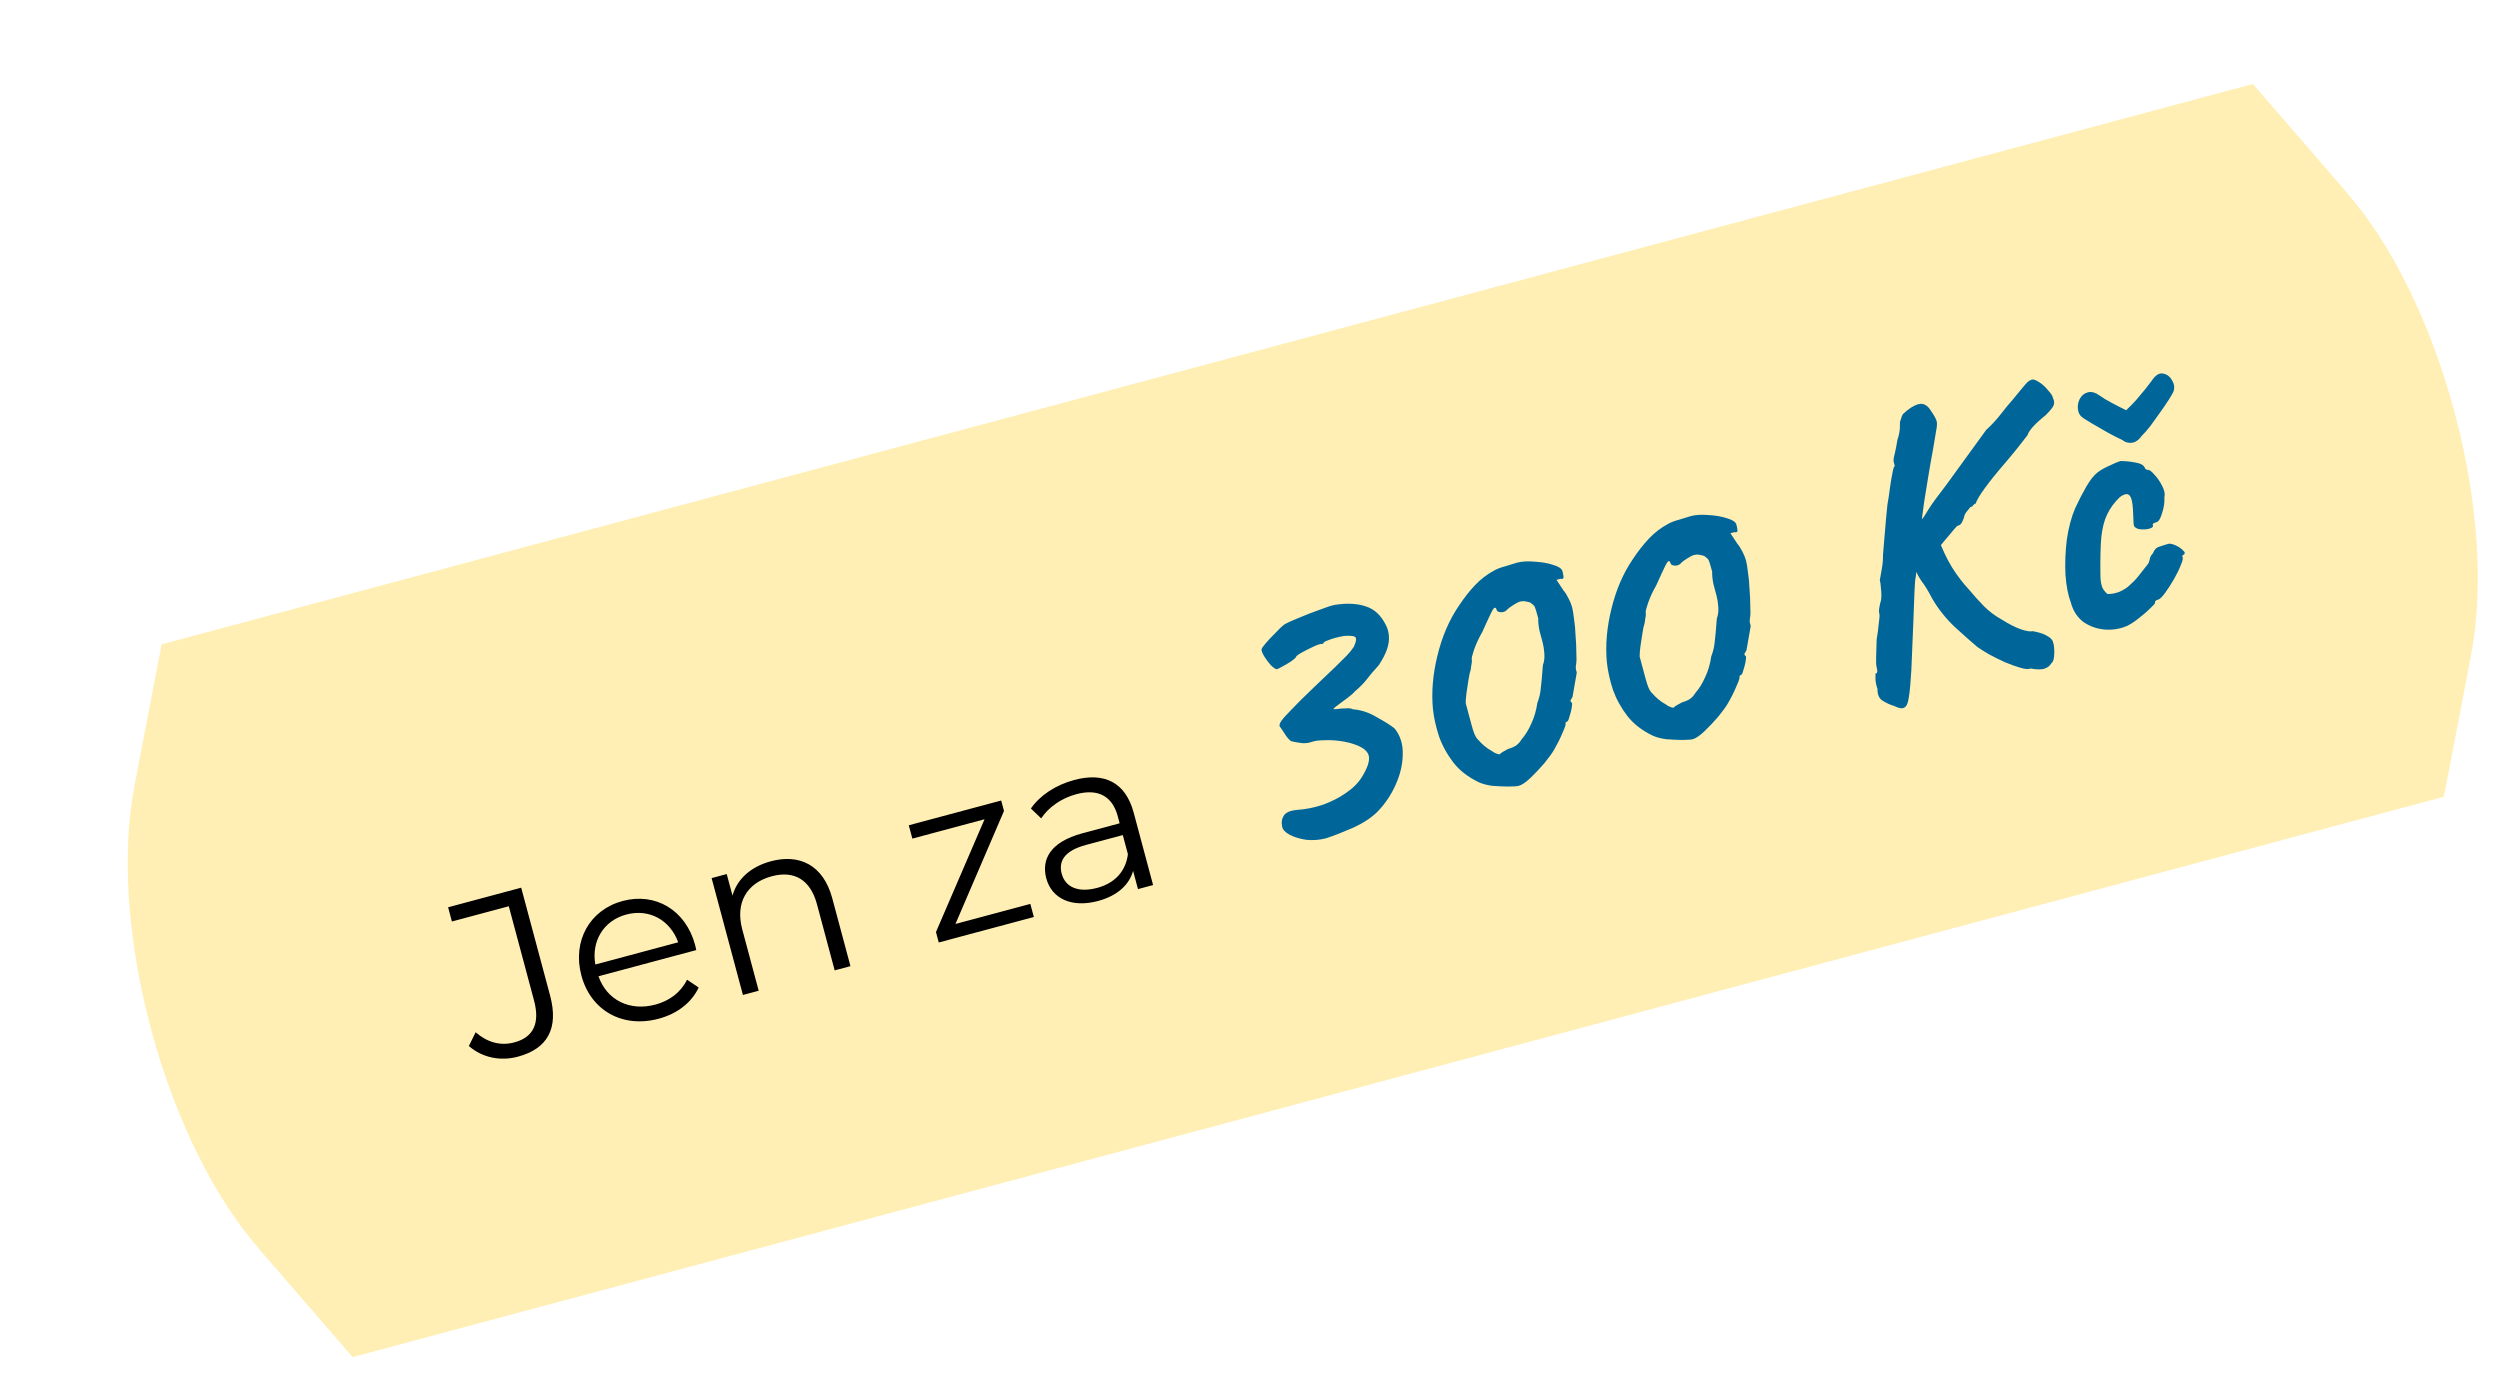
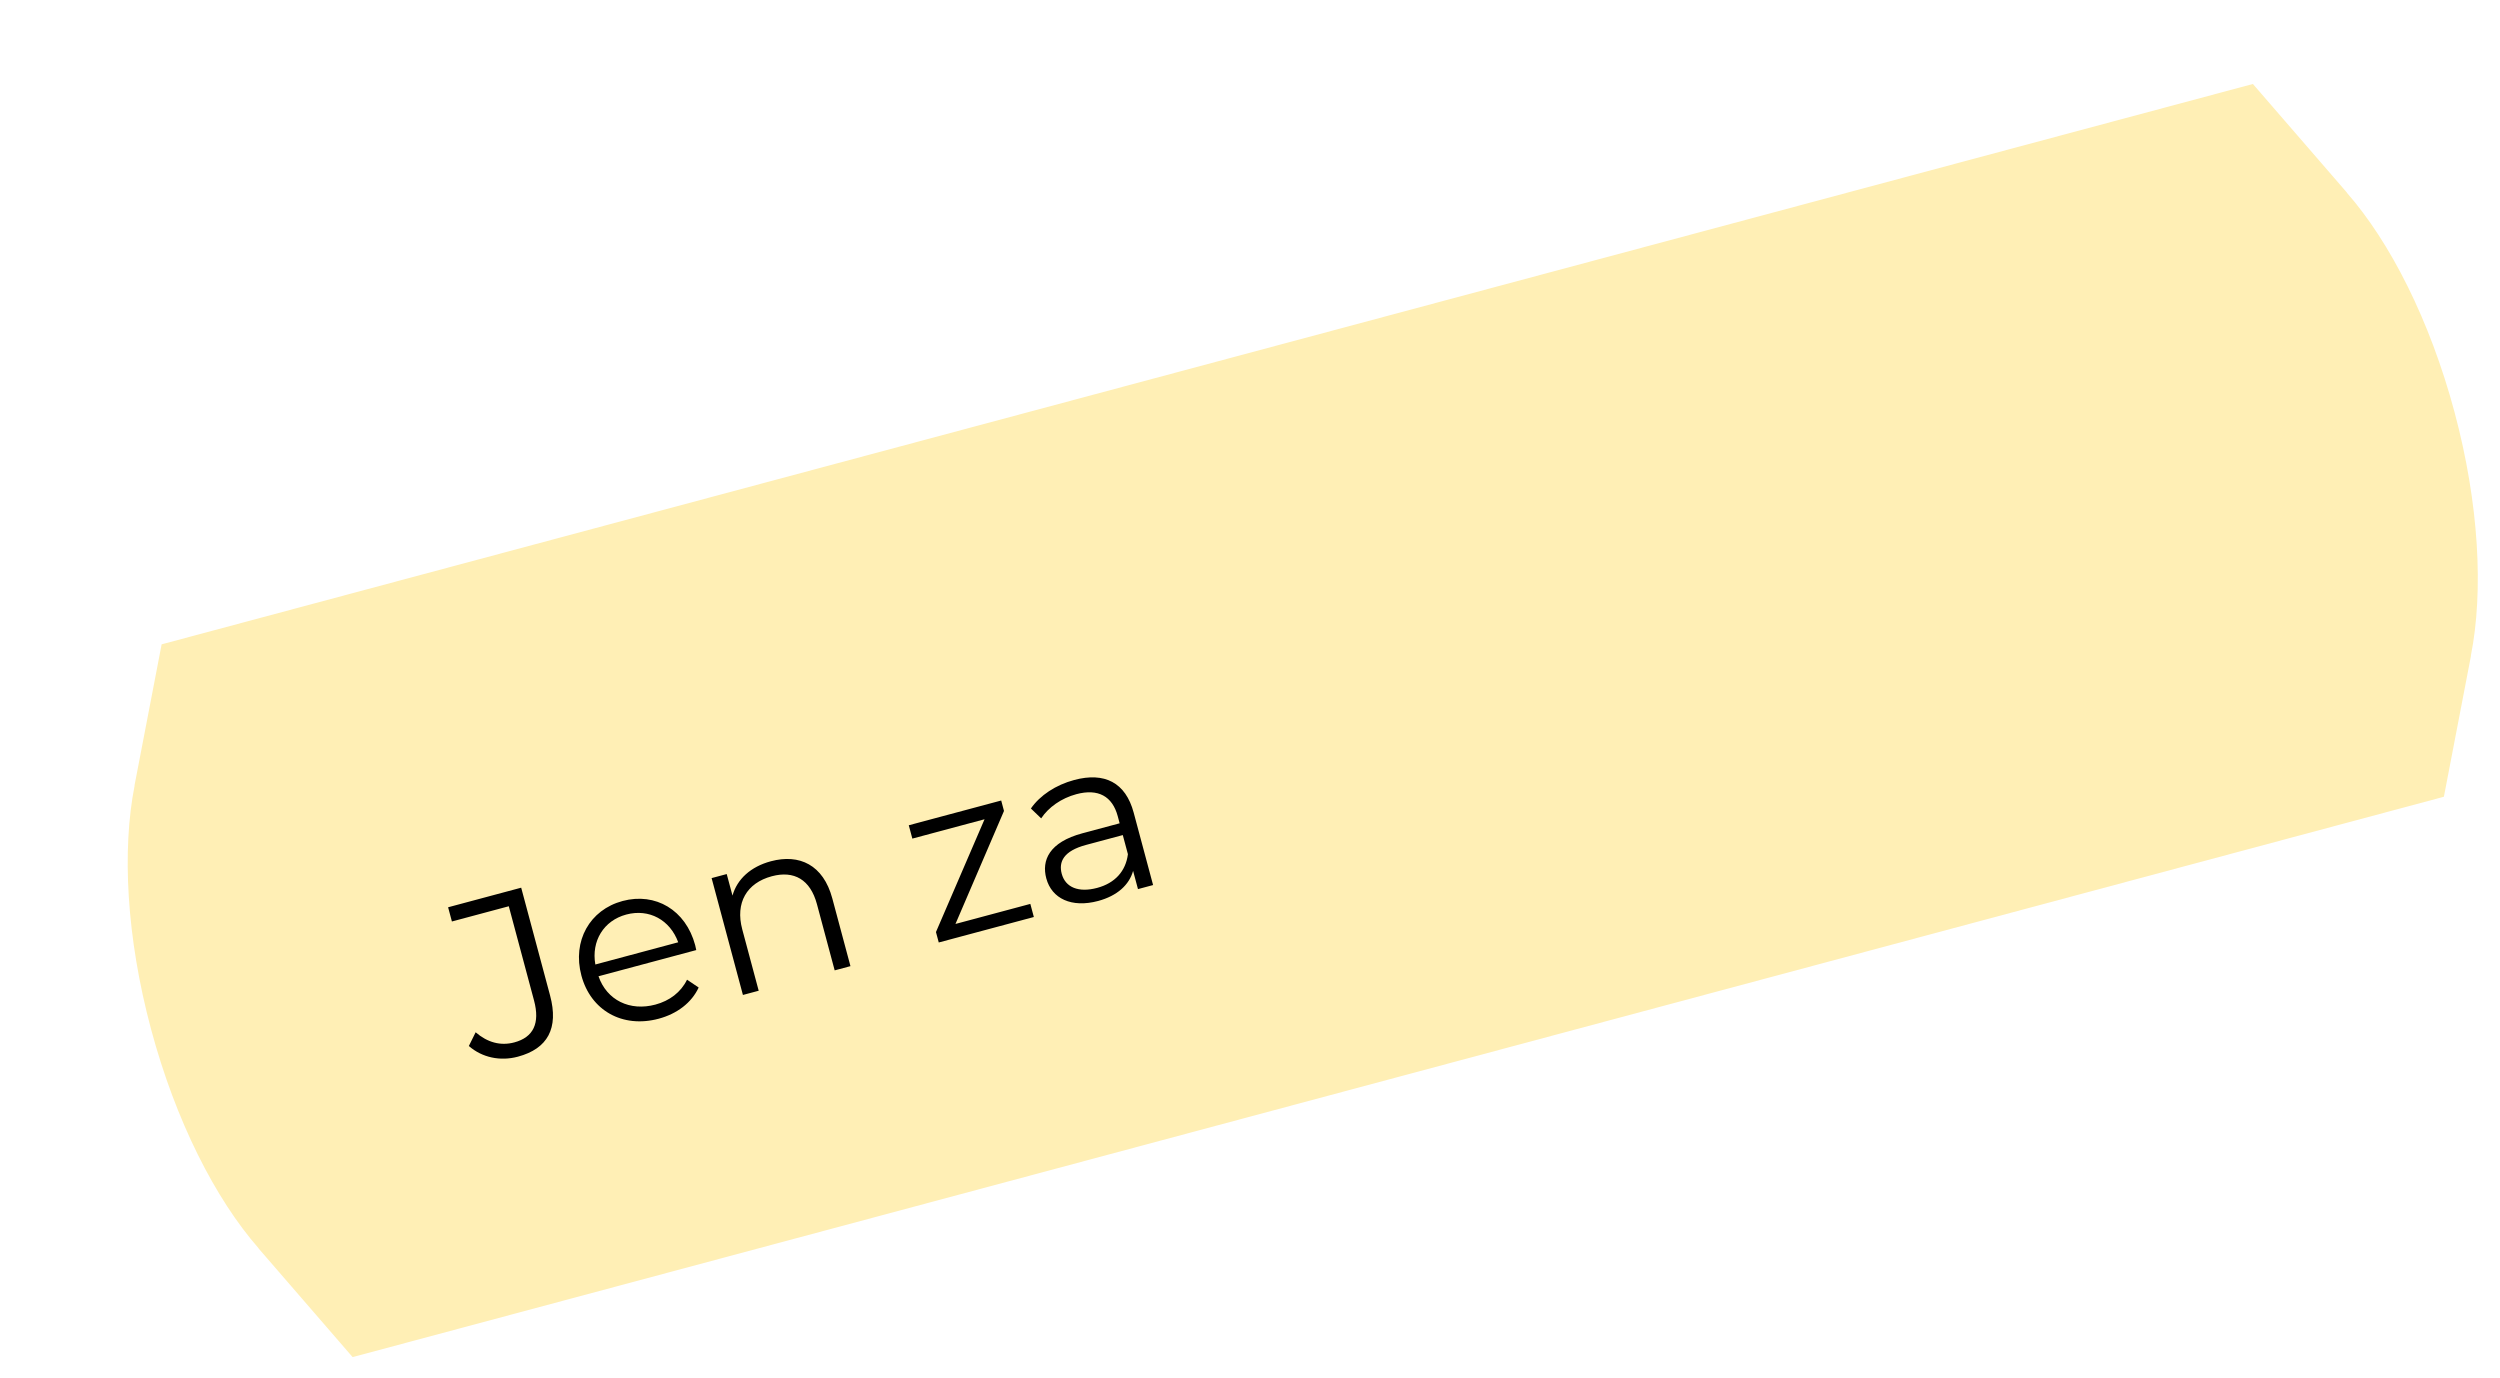
<svg xmlns="http://www.w3.org/2000/svg" width="225" height="124" viewBox="0 0 225 124" fill="none">
  <g filter="url(#filter0_d_2_358)">
    <path fill-rule="evenodd" clip-rule="evenodd" d="M197.761 2.558L197.761 2.558L197.761 2.558L9.547 52.99L9.548 52.991L9.547 52.99L7.105 65.698L7.117 65.696C5.969 71.482 6.376 79.344 8.594 87.623C10.813 95.901 14.391 102.914 18.279 107.35L18.267 107.354L26.736 117.139L26.735 117.136L26.736 117.139L214.95 66.708L214.95 66.707L217.392 53.999L217.379 54.001C218.528 48.215 218.121 40.353 215.903 32.074C213.684 23.796 210.106 16.784 206.218 12.347L206.23 12.343L197.761 2.558Z" fill="#FFEFB5" />
    <path d="M41.611 90.101C44.29 89.383 45.299 87.549 44.506 84.59L41.907 74.892L35.329 76.655L35.672 77.934L40.791 76.563L43.062 85.04C43.614 87.1 43.008 88.355 41.288 88.816C40.048 89.148 38.868 88.822 37.808 87.906L37.196 89.141C38.399 90.19 40.031 90.525 41.611 90.101ZM57.565 80.062C56.718 76.903 53.995 75.296 51.036 76.089C48.076 76.882 46.492 79.686 47.327 82.805C48.163 85.924 51.003 87.563 54.282 86.685C55.941 86.24 57.24 85.249 57.88 83.877L56.834 83.172C56.28 84.306 55.264 85.071 53.984 85.414C51.685 86.03 49.614 85.021 48.865 82.864L57.663 80.507C57.62 80.347 57.597 80.182 57.565 80.062ZM51.362 77.309C53.422 76.757 55.307 77.795 56.039 79.806L48.581 81.805C48.209 79.697 49.323 77.856 51.362 77.309ZM64.382 72.513C62.563 73.001 61.341 74.121 60.925 75.604L60.405 73.665L59.045 74.029L61.863 84.546L63.283 84.166L61.804 78.647C61.161 76.248 62.206 74.468 64.465 73.862C66.465 73.327 67.93 74.156 68.525 76.375L70.121 82.333L71.541 81.953L69.907 75.855C69.098 72.835 66.942 71.827 64.382 72.513ZM80.992 78.156L85.359 67.985L85.108 67.046L76.79 69.274L77.111 70.474L83.61 68.733L79.236 78.884L79.488 79.823L88.046 77.531L87.73 76.351L80.992 78.156ZM91.679 65.199C90.02 65.644 88.6 66.581 87.781 67.765L88.705 68.653C89.361 67.663 90.512 66.84 91.872 66.476C93.831 65.951 95.113 66.657 95.596 68.457L95.767 69.097L92.428 69.992C89.409 70.801 88.733 72.439 89.167 74.058C89.655 75.878 91.447 76.726 93.826 76.089C95.565 75.623 96.628 74.631 96.979 73.38L97.418 75.019L98.778 74.655L97.031 68.137C96.302 65.417 94.399 64.47 91.679 65.199ZM93.746 74.91C92.066 75.36 90.883 74.863 90.556 73.643C90.267 72.564 90.712 71.587 92.752 71.041L96.051 70.157L96.512 71.876C96.321 73.406 95.345 74.482 93.746 74.91Z" fill="black" />
-     <path d="M114.362 70.442C113.783 70.597 113.187 70.645 112.575 70.585C111.979 70.496 111.479 70.345 111.074 70.13C110.668 69.916 110.44 69.666 110.389 69.382C110.313 69.005 110.362 68.681 110.538 68.41C110.714 68.139 111.067 67.971 111.595 67.903C112.427 67.855 113.242 67.698 114.041 67.434C114.834 67.147 115.544 66.783 116.171 66.342C116.821 65.894 117.308 65.391 117.63 64.833C118.095 64.062 118.282 63.465 118.194 63.042C118.099 62.595 117.656 62.242 116.866 61.981C116.509 61.854 116.085 61.756 115.595 61.688C115.105 61.621 114.627 61.6 114.162 61.625C113.713 61.621 113.33 61.674 113.012 61.784C112.809 61.863 112.545 61.897 112.219 61.885C111.886 61.85 111.548 61.791 111.203 61.71C111.02 61.585 110.821 61.352 110.606 61.013C110.391 60.673 110.247 60.463 110.176 60.382C110.122 60.273 110.166 60.112 110.308 59.9C110.45 59.688 110.756 59.345 111.225 58.871C111.688 58.375 112.375 57.694 113.286 56.828C114.117 56.034 114.75 55.43 115.186 55.015C115.638 54.571 115.982 54.23 116.216 53.993C116.468 53.727 116.673 53.473 116.832 53.232C117.024 52.833 117.086 52.555 117.019 52.399C116.953 52.243 116.602 52.188 115.969 52.234C115.377 52.343 114.913 52.467 114.578 52.606C114.236 52.723 114.078 52.827 114.103 52.92C114.103 52.92 114.091 52.923 114.068 52.929C114.068 52.929 114.033 52.939 113.963 52.957C113.835 52.942 113.583 53.022 113.208 53.197C112.832 53.372 112.472 53.556 112.126 53.748C111.803 53.934 111.639 54.065 111.634 54.14C111.624 54.193 111.483 54.318 111.213 54.514C110.959 54.681 110.691 54.84 110.409 54.99C110.149 55.135 109.985 55.216 109.915 55.235C109.787 55.219 109.604 55.094 109.367 54.86C109.154 54.619 108.96 54.36 108.787 54.084C108.607 53.784 108.525 53.57 108.54 53.441C108.562 53.336 108.687 53.154 108.915 52.894C109.16 52.604 109.441 52.306 109.756 51.998C110.065 51.666 110.331 51.409 110.555 51.224C110.855 51.045 111.308 50.836 111.915 50.599C112.54 50.332 113.158 50.092 113.772 49.878C114.402 49.634 114.86 49.487 115.144 49.436C116.242 49.266 117.174 49.314 117.941 49.581C118.702 49.824 119.299 50.385 119.733 51.262C119.89 51.568 119.98 51.904 120.004 52.27C120.027 52.637 119.97 53.025 119.831 53.435C119.692 53.845 119.447 54.32 119.095 54.862C118.615 55.388 118.247 55.822 117.991 56.164C117.751 56.477 117.399 56.832 116.935 57.23C116.803 57.389 116.583 57.585 116.272 57.817C115.962 58.05 115.671 58.264 115.401 58.461C115.131 58.657 115.002 58.779 115.014 58.825C115.014 58.825 115.125 58.821 115.346 58.811C115.584 58.772 115.84 58.753 116.113 58.754C116.404 58.726 116.623 58.755 116.77 58.839C117.504 58.891 118.227 59.132 118.939 59.563C119.667 59.964 120.191 60.295 120.51 60.558C121.027 61.19 121.273 61.968 121.248 62.895C121.239 63.791 121.025 64.706 120.604 65.639C120.2 66.542 119.658 67.346 118.977 68.05C118.427 68.595 117.699 69.076 116.792 69.493C115.902 69.88 115.092 70.197 114.362 70.442ZM131.702 65.721C131.54 65.764 131.223 65.787 130.752 65.789C130.303 65.785 129.826 65.764 129.319 65.726C128.828 65.659 128.428 65.555 128.117 65.415C127.149 64.953 126.382 64.364 125.817 63.645C125.245 62.904 124.81 62.114 124.511 61.275C124.234 60.429 124.052 59.609 123.963 58.813C123.82 57.261 123.959 55.646 124.379 53.968C124.793 52.267 125.437 50.777 126.312 49.499C126.772 48.805 127.254 48.191 127.757 47.659C128.261 47.126 128.838 46.686 129.49 46.337C129.727 46.199 130.077 46.068 130.54 45.944C131.021 45.79 131.342 45.692 131.505 45.648C131.968 45.524 132.506 45.492 133.118 45.551C133.748 45.581 134.308 45.68 134.8 45.846C135.286 45.989 135.559 46.177 135.622 46.408C135.665 46.571 135.697 46.736 135.717 46.905C135.738 47.073 135.643 47.136 135.432 47.093L135.085 47.186L135.712 48.136C135.854 48.297 136.004 48.53 136.16 48.836C136.31 49.119 136.42 49.388 136.488 49.642C136.55 49.874 136.609 50.231 136.663 50.714C136.735 51.166 136.781 51.663 136.802 52.205C136.846 52.739 136.869 53.243 136.871 53.714C136.896 54.179 136.891 54.529 136.854 54.762C136.821 54.92 136.812 55.072 136.826 55.217C136.857 55.333 136.885 55.437 136.91 55.53C136.867 55.74 136.804 56.105 136.719 56.625C136.635 57.144 136.571 57.509 136.528 57.719C136.46 57.837 136.401 57.94 136.35 58.028C136.322 58.11 136.367 58.185 136.485 58.253C136.503 58.322 136.489 58.5 136.441 58.786C136.387 59.049 136.319 59.303 136.236 59.549C136.176 59.789 136.111 59.918 136.041 59.937C136.041 59.937 136.01 59.958 135.946 60C135.9 60.012 135.886 60.053 135.905 60.123C135.93 60.215 135.832 60.502 135.614 60.983C135.418 61.458 135.167 61.96 134.862 62.489C134.692 62.783 134.402 63.184 133.991 63.691C133.574 64.176 133.148 64.625 132.713 65.04C132.294 65.426 131.957 65.653 131.702 65.721ZM130.738 62.401C130.993 62.333 131.228 62.233 131.441 62.101C131.648 61.947 131.811 61.766 131.929 61.56C132.272 61.17 132.567 60.694 132.814 60.131C133.083 59.562 133.265 58.941 133.359 58.27C133.52 57.854 133.621 57.442 133.661 57.034C133.718 56.596 133.784 55.871 133.86 54.856C133.977 54.552 134.021 54.205 133.991 53.815C133.961 53.425 133.912 53.103 133.844 52.848C133.775 52.593 133.682 52.245 133.564 51.805C133.469 51.358 133.428 50.972 133.44 50.646C133.278 50.043 133.174 49.698 133.126 49.612C133.071 49.502 132.938 49.376 132.726 49.234C132.615 49.19 132.469 49.154 132.288 49.128C132.13 49.096 131.97 49.101 131.808 49.145C131.646 49.188 131.438 49.294 131.184 49.461C130.948 49.599 130.753 49.751 130.598 49.916C130.461 50.052 130.278 50.114 130.051 50.1C129.847 50.08 129.73 50.012 129.698 49.896C129.612 49.572 129.455 49.639 129.23 50.096C129.022 50.525 128.747 51.12 128.405 51.883C128.099 52.412 127.855 52.937 127.671 53.458C127.505 53.95 127.434 54.242 127.459 54.335C127.484 54.428 127.48 54.553 127.448 54.711C127.416 54.869 127.39 55.05 127.37 55.254C127.297 55.447 127.23 55.751 127.167 56.165C127.104 56.58 127.041 56.994 126.978 57.408C126.932 57.794 126.911 58.085 126.914 58.283C126.939 58.376 127.007 58.63 127.119 59.048C127.225 59.442 127.324 59.813 127.417 60.16C127.523 60.555 127.612 60.841 127.685 61.021C127.758 61.2 127.833 61.341 127.91 61.445C128.011 61.542 128.15 61.691 128.328 61.892C128.465 62.029 128.657 62.189 128.904 62.371C129.169 62.524 129.348 62.637 129.443 62.711C129.76 62.875 129.947 62.924 130.004 62.859C130.078 62.765 130.323 62.612 130.738 62.401ZM147.357 61.526C147.195 61.57 146.878 61.593 146.407 61.595C145.958 61.59 145.481 61.569 144.973 61.531C144.483 61.464 144.083 61.36 143.772 61.22C142.803 60.759 142.037 60.169 141.472 59.451C140.9 58.709 140.465 57.919 140.165 57.08C139.889 56.235 139.707 55.414 139.618 54.618C139.475 53.066 139.614 51.451 140.034 49.773C140.448 48.072 141.092 46.583 141.967 45.305C142.427 44.61 142.909 43.996 143.412 43.464C143.915 42.931 144.493 42.491 145.145 42.142C145.381 42.005 145.731 41.873 146.195 41.749C146.676 41.596 146.997 41.497 147.159 41.453C147.623 41.329 148.161 41.297 148.773 41.356C149.402 41.387 149.963 41.485 150.455 41.651C150.94 41.794 151.214 41.982 151.276 42.214C151.32 42.376 151.352 42.541 151.372 42.71C151.392 42.879 151.297 42.941 151.087 42.898L150.739 42.991L151.367 43.941C151.509 44.102 151.658 44.335 151.815 44.641C151.965 44.924 152.075 45.193 152.143 45.448C152.205 45.68 152.263 46.037 152.318 46.519C152.39 46.972 152.436 47.469 152.457 48.01C152.501 48.545 152.524 49.048 152.526 49.519C152.551 49.985 152.545 50.334 152.508 50.568C152.476 50.725 152.467 50.877 152.481 51.022C152.512 51.138 152.54 51.242 152.565 51.335C152.522 51.545 152.458 51.91 152.374 52.43C152.289 52.95 152.226 53.314 152.183 53.525C152.115 53.642 152.055 53.745 152.005 53.833C151.977 53.915 152.022 53.99 152.139 54.058C152.158 54.128 152.143 54.306 152.096 54.592C152.042 54.854 151.974 55.109 151.89 55.355C151.83 55.594 151.766 55.724 151.696 55.742C151.696 55.742 151.664 55.763 151.601 55.805C151.555 55.817 151.541 55.858 151.559 55.928C151.584 56.021 151.487 56.307 151.268 56.789C151.073 57.263 150.822 57.765 150.516 58.294C150.347 58.588 150.057 58.989 149.646 59.497C149.229 59.981 148.803 60.431 148.368 60.846C147.949 61.231 147.612 61.458 147.357 61.526ZM146.393 58.207C146.648 58.138 146.882 58.038 147.096 57.907C147.303 57.752 147.465 57.572 147.584 57.366C147.927 56.976 148.222 56.499 148.468 55.936C148.738 55.367 148.92 54.747 149.013 54.076C149.175 53.66 149.276 53.248 149.316 52.839C149.372 52.402 149.439 51.676 149.515 50.662C149.632 50.357 149.676 50.01 149.646 49.62C149.616 49.231 149.567 48.908 149.498 48.653C149.43 48.398 149.337 48.051 149.219 47.61C149.124 47.164 149.083 46.777 149.095 46.451C148.933 45.848 148.828 45.504 148.78 45.417C148.726 45.307 148.593 45.181 148.381 45.039C148.27 44.995 148.124 44.959 147.943 44.933C147.785 44.901 147.625 44.907 147.463 44.95C147.3 44.994 147.093 45.099 146.839 45.266C146.603 45.404 146.407 45.556 146.253 45.721C146.116 45.858 145.933 45.919 145.706 45.905C145.502 45.886 145.384 45.818 145.353 45.702C145.266 45.377 145.11 45.444 144.885 45.902C144.677 46.33 144.402 46.926 144.059 47.688C143.754 48.217 143.509 48.742 143.326 49.264C143.16 49.756 143.089 50.048 143.114 50.141C143.139 50.233 143.135 50.358 143.103 50.516C143.07 50.674 143.044 50.855 143.024 51.059C142.952 51.252 142.884 51.556 142.822 51.971C142.759 52.385 142.696 52.799 142.633 53.214C142.587 53.599 142.566 53.89 142.569 54.088C142.594 54.181 142.662 54.436 142.774 54.853C142.88 55.247 142.979 55.618 143.072 55.966C143.178 56.36 143.267 56.647 143.34 56.826C143.413 57.005 143.488 57.147 143.565 57.25C143.666 57.347 143.805 57.496 143.983 57.697C144.119 57.834 144.311 57.994 144.559 58.176C144.823 58.329 145.003 58.443 145.097 58.517C145.414 58.68 145.602 58.729 145.659 58.664C145.733 58.57 145.978 58.417 146.393 58.207ZM165.467 58.537C165.115 58.433 164.775 58.275 164.446 58.066C164.122 57.879 163.965 57.523 163.974 56.999C163.876 56.727 163.816 56.458 163.794 56.19C163.795 55.917 163.795 55.73 163.793 55.631C163.909 55.6 163.963 55.524 163.955 55.402C163.941 55.256 163.922 55.137 163.897 55.045C163.847 54.859 163.833 54.528 163.854 54.05C163.875 53.572 163.89 53.071 163.899 52.547C163.979 52.103 164.041 51.639 164.085 51.156C164.152 50.665 164.174 50.374 164.149 50.281C164.099 50.096 164.096 49.898 164.139 49.688C164.176 49.454 164.227 49.229 164.293 49.013C164.335 48.703 164.335 48.38 164.294 48.043C164.271 47.677 164.234 47.401 164.184 47.215C164.243 46.877 164.307 46.512 164.376 46.121C164.445 45.729 164.476 45.336 164.469 44.94C164.503 44.509 164.556 43.873 164.629 43.034C164.696 42.171 164.775 41.305 164.865 40.436C164.956 39.94 165.032 39.435 165.093 38.922C165.171 38.379 165.248 37.924 165.323 37.556C165.392 37.164 165.462 36.959 165.531 36.941C165.531 36.941 165.522 36.906 165.503 36.837C165.478 36.744 165.453 36.651 165.429 36.558C165.398 36.442 165.431 36.197 165.53 35.823C165.622 35.426 165.7 35.02 165.763 34.605C165.901 34.196 165.976 33.827 165.988 33.501C165.994 33.152 165.997 32.977 165.997 32.977C165.997 32.977 166.025 32.895 166.08 32.731C166.13 32.544 166.188 32.392 166.256 32.274C166.772 31.788 167.238 31.489 167.656 31.377C168.096 31.259 168.472 31.457 168.783 31.97C169.105 32.43 169.283 32.768 169.316 32.982C169.342 33.174 169.323 33.428 169.258 33.743C169.185 34.21 169.084 34.809 168.957 35.538C168.823 36.245 168.69 37.001 168.558 37.807C168.426 38.612 168.3 39.392 168.179 40.145C168.074 40.868 167.992 41.487 167.93 42C167.892 42.507 167.889 42.819 167.92 42.935L167.419 46.908C167.37 47.095 167.331 47.553 167.302 48.281C167.268 48.986 167.236 49.839 167.206 50.841C167.17 51.82 167.129 52.825 167.082 53.856C167.052 54.858 167.001 55.778 166.928 56.618C166.894 57.049 166.853 57.408 166.806 57.694C166.765 58.003 166.705 58.243 166.626 58.413C166.547 58.583 166.427 58.69 166.264 58.734C166.172 58.758 166.058 58.752 165.924 58.713C165.789 58.675 165.637 58.616 165.467 58.537ZM177.758 55.169C177.555 55.249 177.237 55.222 176.804 55.089C176.401 54.974 175.947 54.81 175.443 54.597C174.962 54.378 174.489 54.145 174.025 53.896C173.584 53.642 173.225 53.415 172.948 53.216C172.434 52.782 171.767 52.191 170.945 51.442C170.146 50.687 169.474 49.848 168.929 48.926C168.568 48.227 168.236 47.683 167.932 47.292C167.646 46.872 167.456 46.488 167.363 46.14L166.82 43.975L169.311 43.121C169.763 44.342 170.228 45.335 170.706 46.102C171.179 46.844 171.676 47.494 172.198 48.05C172.637 48.578 173.097 49.089 173.577 49.581C174.08 50.068 174.593 50.452 175.116 50.734C175.804 51.171 176.394 51.472 176.886 51.639C177.378 51.805 177.728 51.86 177.937 51.804C178.433 51.895 178.811 52.005 179.069 52.135C179.327 52.264 179.51 52.389 179.617 52.51C179.723 52.63 179.781 52.752 179.789 52.874C179.83 52.937 179.859 53.091 179.875 53.335C179.897 53.602 179.893 53.864 179.862 54.121C179.838 54.401 179.754 54.597 179.61 54.71C179.491 54.916 179.307 55.065 179.059 55.156C178.816 55.271 178.382 55.275 177.758 55.169ZM166.131 44.048L168.166 41.49C168.217 41.402 168.365 41.163 168.608 40.775C168.869 40.357 169.387 39.647 170.162 38.644L173.755 33.694C174.254 33.237 174.697 32.758 175.084 32.257C175.472 31.755 175.8 31.357 176.068 31.061C176.388 30.677 176.716 30.279 177.053 29.866C177.389 29.453 177.607 29.245 177.706 29.244C177.866 29.101 178.111 29.135 178.441 29.345C178.764 29.531 179.057 29.788 179.318 30.116C179.597 30.414 179.75 30.659 179.776 30.85C179.885 31.07 179.903 31.276 179.83 31.47C179.758 31.663 179.515 31.964 179.103 32.372C178.592 32.783 178.194 33.15 177.908 33.475C177.645 33.794 177.507 34.018 177.491 34.146C177.491 34.146 177.298 34.397 176.91 34.898C176.523 35.4 176.055 35.972 175.507 36.616C174.747 37.49 174.131 38.252 173.659 38.9C173.204 39.519 172.921 39.992 172.81 40.32C172.717 40.345 172.634 40.405 172.56 40.499C172.509 40.587 172.434 40.632 172.335 40.634C172.335 40.634 172.261 40.728 172.112 40.917C171.958 41.083 171.853 41.247 171.798 41.411C171.782 41.54 171.718 41.718 171.606 41.947C171.516 42.17 171.364 42.298 171.149 42.33C171.012 42.467 170.775 42.741 170.439 43.154C170.096 43.544 169.739 43.975 169.369 44.447C169.021 44.913 168.723 45.328 168.473 45.694C168.223 46.059 168.092 46.268 168.082 46.32L166.131 44.048ZM186.515 51.295C185.873 51.591 185.185 51.713 184.451 51.662C183.74 51.604 183.096 51.379 182.519 50.987C181.958 50.565 181.579 49.984 181.38 49.242C181.124 48.565 180.962 47.727 180.892 46.726C180.84 45.697 180.881 44.642 181.014 43.563C181.17 42.478 181.425 41.527 181.778 40.712C182.093 40.032 182.42 39.397 182.759 38.81C183.098 38.222 183.432 37.797 183.759 37.535C184.047 37.309 184.413 37.099 184.858 36.906C185.32 36.682 185.643 36.546 185.829 36.496C186.225 36.489 186.671 36.532 187.167 36.622C187.687 36.707 187.984 36.888 188.058 37.166C188.058 37.166 188.091 37.195 188.156 37.252C188.238 37.279 188.279 37.293 188.279 37.293C188.418 37.256 188.615 37.389 188.871 37.694C189.143 37.969 189.385 38.314 189.595 38.73C189.8 39.122 189.867 39.464 189.796 39.757C189.821 40.222 189.751 40.7 189.584 41.192C189.441 41.678 189.277 41.946 189.091 41.995C188.999 42.02 188.909 42.056 188.822 42.105C188.753 42.123 188.734 42.19 188.765 42.306C188.796 42.422 188.684 42.514 188.429 42.583C188.197 42.645 187.941 42.664 187.661 42.639C187.381 42.615 187.182 42.519 187.063 42.352C187.032 42.236 187.014 42.08 187.011 41.882C187.008 41.684 186.993 41.352 186.968 40.887C186.933 40.201 186.83 39.769 186.658 39.591C186.48 39.39 186.184 39.445 185.77 39.754C185.278 40.234 184.905 40.744 184.652 41.284C184.393 41.801 184.215 42.482 184.119 43.328C184.046 44.167 184.018 45.317 184.037 46.778C184.041 47.349 184.129 47.772 184.303 48.049C184.5 48.319 184.636 48.456 184.712 48.461C185.061 48.467 185.415 48.397 185.773 48.251C186.149 48.076 186.445 47.885 186.663 47.677C186.984 47.392 187.256 47.108 187.478 46.825C187.718 46.513 187.977 46.182 188.256 45.834C188.354 45.733 188.424 45.578 188.467 45.368C188.504 45.134 188.602 44.946 188.763 44.804C188.874 44.476 189.069 44.275 189.347 44.2C189.642 44.096 189.929 44.007 190.207 43.932C190.405 43.929 190.633 43.992 190.891 44.122C191.149 44.251 191.35 44.397 191.492 44.557C191.652 44.688 191.671 44.807 191.551 44.914C191.458 44.939 191.409 44.989 191.405 45.065C191.417 45.111 191.423 45.135 191.423 45.135C191.495 45.215 191.446 45.452 191.278 45.844C191.133 46.231 190.925 46.66 190.654 47.13C190.382 47.6 190.11 48.021 189.836 48.392C189.58 48.734 189.383 48.924 189.243 48.961C189.012 49.023 188.914 49.124 188.952 49.263C188.964 49.309 188.821 49.472 188.523 49.751C188.248 50.023 187.916 50.311 187.525 50.614C187.157 50.912 186.82 51.139 186.515 51.295ZM187.756 34.228C187.465 34.629 187.149 34.838 186.806 34.855C186.486 34.867 186.228 34.787 186.033 34.615C185.693 34.458 185.261 34.238 184.738 33.956C184.209 33.651 183.724 33.37 183.283 33.116C182.866 32.855 182.613 32.699 182.524 32.648C182.224 32.456 182.054 32.191 182.013 31.854C181.973 31.517 182.026 31.204 182.172 30.916C182.336 30.599 182.58 30.397 182.904 30.31C183.229 30.223 183.591 30.325 183.992 30.615C184.21 30.78 184.552 30.987 185.016 31.235C185.48 31.484 185.926 31.712 186.354 31.92C186.612 31.677 186.896 31.39 187.205 31.059C187.507 30.704 187.79 30.368 188.052 30.049C188.308 29.707 188.502 29.456 188.633 29.297C188.968 28.785 189.305 28.558 189.643 28.616C190.005 28.669 190.282 28.868 190.474 29.214C190.69 29.554 190.733 29.902 190.605 30.259C190.561 30.371 190.425 30.606 190.198 30.965C189.988 31.294 189.73 31.674 189.423 32.104C189.116 32.535 188.817 32.95 188.527 33.351C188.23 33.728 187.973 34.021 187.756 34.228Z" fill="#006699" />
  </g>
  <defs>
    <filter id="filter0_d_2_358" x="6.494" y="2.558" width="217.51" height="120.582" filterUnits="userSpaceOnUse" color-interpolation-filters="sRGB">
      <feFlood flood-opacity="0" result="BackgroundImageFix" />
      <feColorMatrix in="SourceAlpha" type="matrix" values="0 0 0 0 0 0 0 0 0 0 0 0 0 0 0 0 0 0 127 0" result="hardAlpha" />
      <feOffset dx="5" dy="5" />
      <feGaussianBlur stdDeviation="0.5" />
      <feComposite in2="hardAlpha" operator="out" />
      <feColorMatrix type="matrix" values="0 0 0 0 0 0 0 0 0 0 0 0 0 0 0 0 0 0 0.1 0" />
      <feBlend mode="normal" in2="BackgroundImageFix" result="effect1_dropShadow_2_358" />
      <feBlend mode="normal" in="SourceGraphic" in2="effect1_dropShadow_2_358" result="shape" />
    </filter>
  </defs>
</svg>